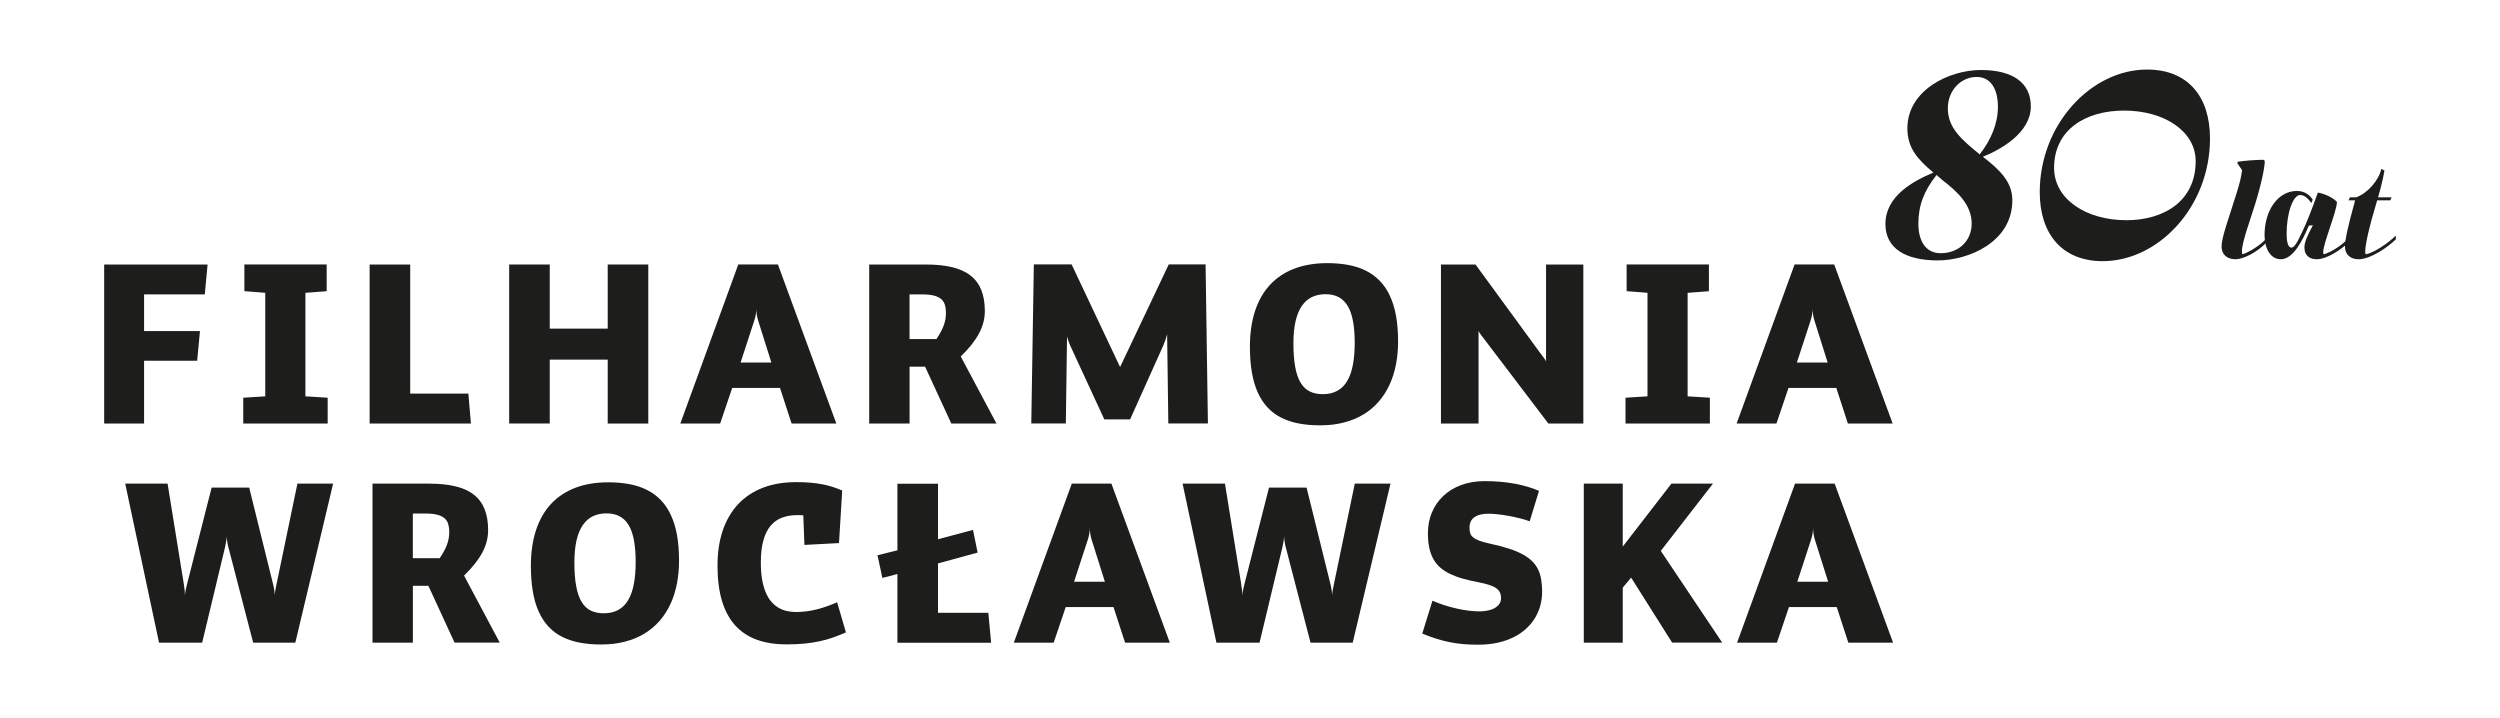
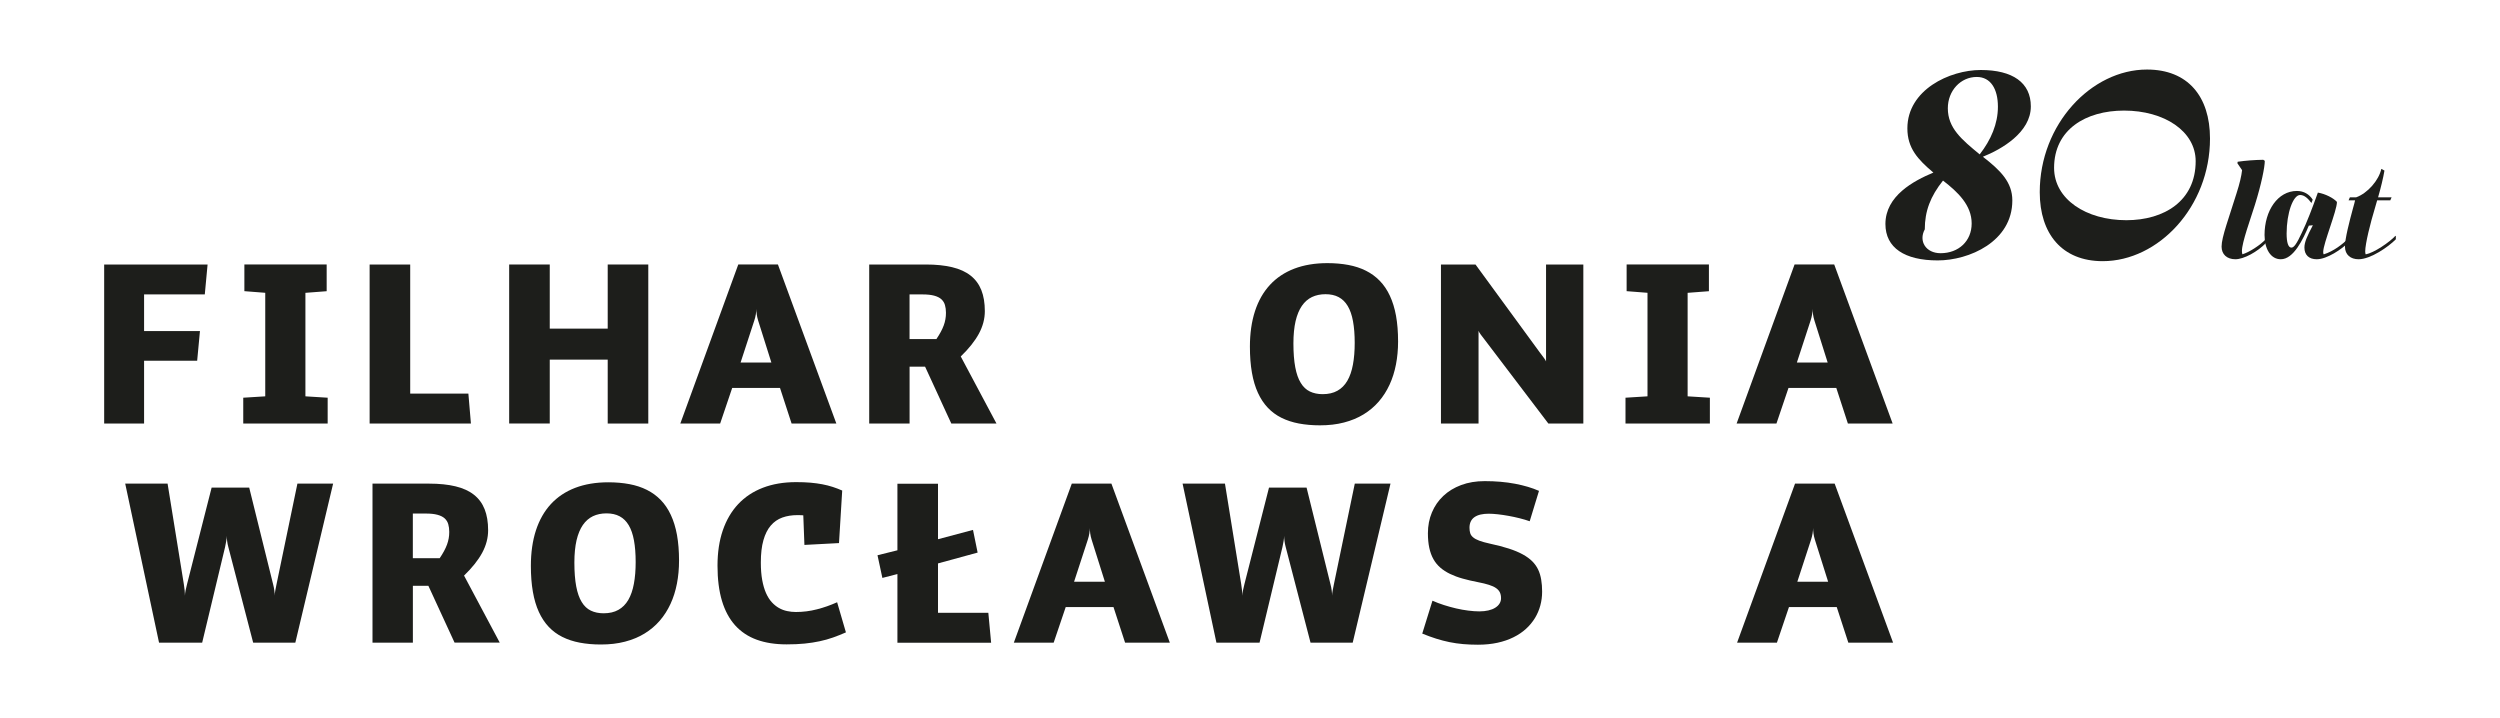
<svg xmlns="http://www.w3.org/2000/svg" version="1.1" id="Warstwa_1" x="0px" y="0px" viewBox="0 0 600 172.43" style="enable-background:new 0 0 600 172.43;" xml:space="preserve">
  <style type="text/css">
	.st0{fill:#1D1E1B;}
</style>
  <g>
    <path class="st0" d="M515.28,16.69c9.76,0,15.12,6.4,15.12,16.56c0,16.4-12.4,29.43-25.75,29.43c-9.76,0-15.11-6.56-15.11-16.55   C489.53,29.81,501.93,16.69,515.28,16.69 M526.96,38.69c0-7.2-7.52-12.15-17.19-12.15c-9.2,0-16.79,4.56-16.79,13.75   c0,7.52,7.68,12.56,17.36,12.56C519.44,52.84,526.96,48.2,526.96,38.69" />
    <g>
      <path class="st0" d="M533.18,59.19c0-1.18,0.44-2.87,1.15-5.17l2.43-7.6c0.78-2.43,1.18-4.18,1.34-5.58l-1.12-1.65l0.06-0.37    c1.96-0.28,4.08-0.44,6.14-0.47l0.37,0.25c0,1.5-0.81,5.55-2.37,10.56c-1.03,3.33-3.12,9.01-3.12,11.09    c0,0.31,0.06,0.65,0.12,0.78c1.59-0.47,4.14-2.09,5.61-3.61l0.09,0.09v0.75c-2.09,2.21-5.39,3.96-7.39,3.96    C534.45,62.22,533.18,61.03,533.18,59.19z" />
      <path class="st0" d="M556.02,62.22c-1.87,0-2.96-1.03-2.96-2.8c0-1.31,0.65-2.74,2.03-5.36l-0.97,0.09    c-1.4,3.3-3.65,8.07-6.73,8.07c-2.4,0-3.9-2.43-3.9-5.83c0-5.83,3.18-10.56,7.76-10.56c1.68,0,2.99,0.81,3.8,2.09l-0.31,0.81    c-0.69-0.93-1.59-1.93-2.71-1.93c-1.68,0-3.24,4.3-3.24,9.26c0,2.09,0.37,3.37,1.15,3.37c0.62,0,1.28-0.94,2.49-3.55    c1.15-2.34,2.52-5.89,3.86-9.66c1.78,0.31,3.71,1.28,4.58,2.24c0,1.09-0.84,3.58-1.65,6.05c-0.81,2.46-1.65,4.92-1.65,5.98    c0,0.22,0.03,0.44,0.12,0.56c2.4-0.75,4.61-2.49,5.89-3.8l0.09,0.09v0.81C562.07,59.79,558.48,62.22,556.02,62.22z" />
      <path class="st0" d="M566.06,62.22c-1.9,0-3.27-1.06-3.27-3.05c0-1.87,1.03-5.89,1.93-9.19c0.19-0.62,0.41-1.5,0.5-1.9h-1.56    l0.31-0.72h1.5c2.74-0.97,5.45-4.08,6.05-6.83l0.75,0.41c-0.28,1.71-0.9,4.24-1.53,6.42h3.24l-0.31,0.72h-3.15    c-0.16,0.5-0.37,1.31-0.53,1.84c-1.09,3.58-2.34,8.57-2.34,10.44c0,0.31,0.06,0.56,0.12,0.69c1.99-0.37,5.7-2.9,7.14-4.46    l0.09,0.09v0.75C573.25,59.22,568.95,62.22,566.06,62.22z" />
    </g>
-     <path class="st0" d="M465.04,62.5c-7.91,0-12.54-3.02-12.54-8.74c0-6.75,6.75-10.35,11.51-12.34c-3.73-3.15-6.24-5.85-6.24-10.61   c0-9.26,10.16-14.01,17.61-14.01c7.65,0,12.02,3.02,12.02,8.74c0,6.24-7.01,10.28-11.51,12.08c4.24,3.28,7.07,6.11,7.07,10.48   C482.97,58.01,472.56,62.5,465.04,62.5 M465.74,60.77c4.31,0,7.46-2.89,7.46-7.14c0-4.37-3.28-7.52-6.88-10.29   c-0.51-0.45-1.16-0.96-1.54-1.35c-3.02,3.79-4.37,7.33-4.37,11.7C460.41,57.88,462.21,60.77,465.74,60.77 M475.13,37.05   c2.7-3.47,4.37-7.33,4.37-11.44c0-4.24-1.73-7.14-5.08-7.14c-3.86,0-6.94,3.28-6.94,7.52C467.48,30.75,470.82,33.51,475.13,37.05" />
+     <path class="st0" d="M465.04,62.5c-7.91,0-12.54-3.02-12.54-8.74c0-6.75,6.75-10.35,11.51-12.34c-3.73-3.15-6.24-5.85-6.24-10.61   c0-9.26,10.16-14.01,17.61-14.01c7.65,0,12.02,3.02,12.02,8.74c0,6.24-7.01,10.28-11.51,12.08c4.24,3.28,7.07,6.11,7.07,10.48   C482.97,58.01,472.56,62.5,465.04,62.5 M465.74,60.77c4.31,0,7.46-2.89,7.46-7.14c0-4.37-3.28-7.52-6.88-10.29   c-3.02,3.79-4.37,7.33-4.37,11.7C460.41,57.88,462.21,60.77,465.74,60.77 M475.13,37.05   c2.7-3.47,4.37-7.33,4.37-11.44c0-4.24-1.73-7.14-5.08-7.14c-3.86,0-6.94,3.28-6.94,7.52C467.48,30.75,470.82,33.51,475.13,37.05" />
    <g>
      <path class="st0" d="M49.15,70.66H34.58v8.8h13.41l-0.67,7.12H34.58v15.07H25V63.48h24.82L49.15,70.66z" />
      <path class="st0" d="M78.41,69.89l-5.11,0.39v24.84l5.34,0.33v6.2H58.38v-6.2l5.28-0.33V70.27l-5.01-0.39v-6.41h19.75V69.89z" />
      <path class="st0" d="M88.71,101.64V63.48h9.74v30.98h13.96l0.61,7.18H88.71z" />
      <path class="st0" d="M145.85,101.64V86.31h-13.91v15.33h-9.74V63.48h9.74v15.39h13.91V63.48h9.74v38.17H145.85z" />
      <path class="st0" d="M189.98,101.64l-2.78-8.54h-11.47l-2.89,8.54h-9.56l13.91-38.17h9.51l14.02,38.17H189.98z M177.74,87.01h7.39    l-3.17-10.06c-0.17-0.55-0.29-1.07-0.35-1.55c-0.06-0.49-0.09-0.91-0.09-1.27c0,0.36-0.04,0.8-0.12,1.3    c-0.08,0.5-0.21,1.01-0.38,1.53L177.74,87.01z" />
      <path class="st0" d="M228.31,101.64L222.02,88h-3.72v13.65h-9.69V63.48h13.58c2.45,0,4.56,0.22,6.34,0.65    c1.78,0.43,3.26,1.1,4.41,2.01c1.16,0.91,2.02,2.07,2.58,3.48c0.56,1.41,0.84,3.1,0.84,5.05c0,1.85-0.48,3.66-1.43,5.42    c-0.96,1.77-2.41,3.59-4.35,5.46l8.57,16.09H228.31z M227.03,75.07c0-0.69-0.08-1.31-0.24-1.86c-0.16-0.55-0.45-1.01-0.86-1.39    c-0.42-0.38-0.99-0.66-1.72-0.86c-0.73-0.2-1.66-0.3-2.81-0.3h-3.11v10.71h6.45c0.41-0.6,0.75-1.17,1.04-1.7    c0.29-0.53,0.52-1.05,0.71-1.55c0.19-0.5,0.32-1.01,0.41-1.51C226.99,76.11,227.03,75.6,227.03,75.07z" />
-       <path class="st0" d="M280.4,101.64l-0.29-21.43c-0.11,0.42-0.23,0.83-0.36,1.23c-0.13,0.4-0.31,0.87-0.52,1.39l-8.01,17.83h-6.18    l-7.96-17.23c-0.13-0.27-0.24-0.53-0.34-0.76c-0.1-0.23-0.19-0.45-0.26-0.66c-0.08-0.21-0.15-0.41-0.21-0.62    c-0.06-0.2-0.12-0.42-0.18-0.64l-0.29,20.88h-8.29l0.61-38.17h9.07l11.63,24.63l11.68-24.63h8.84l0.56,38.17H280.4z" />
      <path class="st0" d="M335.54,81.95c0,1.94-0.17,3.78-0.51,5.53c-0.34,1.75-0.85,3.37-1.54,4.86c-0.69,1.49-1.55,2.84-2.59,4.04    c-1.04,1.2-2.25,2.22-3.64,3.07c-1.39,0.85-2.96,1.5-4.7,1.95c-1.74,0.46-3.67,0.68-5.78,0.68c-1.83,0-3.51-0.15-5.05-0.44    c-1.54-0.29-2.93-0.75-4.18-1.37c-1.25-0.62-2.34-1.43-3.28-2.42c-0.94-0.99-1.73-2.19-2.37-3.58c-0.64-1.4-1.12-3.01-1.44-4.85    c-0.32-1.83-0.48-3.9-0.48-6.21c0-3.2,0.41-6.05,1.22-8.54s2.01-4.59,3.59-6.3c1.58-1.71,3.52-3,5.83-3.89    c2.31-0.88,4.96-1.33,7.95-1.33c1.82,0,3.5,0.15,5.05,0.44c1.54,0.29,2.95,0.75,4.2,1.38c1.26,0.63,2.37,1.44,3.33,2.43    c0.96,0.99,1.77,2.18,2.42,3.58c0.65,1.39,1.15,3,1.48,4.82C335.37,77.61,335.54,79.66,335.54,81.95z M325.13,82.29    c0-2-0.14-3.73-0.41-5.2c-0.27-1.47-0.69-2.68-1.26-3.64c-0.57-0.96-1.3-1.67-2.18-2.14c-0.88-0.47-1.94-0.7-3.16-0.7    c-1.21,0-2.3,0.23-3.25,0.68c-0.95,0.46-1.76,1.16-2.42,2.12c-0.66,0.96-1.16,2.18-1.51,3.66c-0.34,1.49-0.52,3.27-0.52,5.34    c0,2.26,0.15,4.16,0.44,5.72c0.29,1.55,0.73,2.81,1.32,3.76c0.58,0.96,1.31,1.65,2.19,2.07c0.87,0.42,1.9,0.64,3.06,0.64    c1.39,0,2.58-0.27,3.55-0.82c0.97-0.54,1.77-1.34,2.38-2.39c0.61-1.05,1.06-2.34,1.34-3.86    C324.99,85.98,325.13,84.24,325.13,82.29z" />
      <path class="st0" d="M371.6,101.64l-15.2-20.01c-0.42-0.55-0.75-0.99-1.01-1.32c-0.25-0.33-0.43-0.63-0.54-0.91v22.24h-9.02V63.48    h8.29l15.42,21.09c0.25,0.34,0.47,0.62,0.64,0.85c0.17,0.23,0.31,0.42,0.43,0.58c0.11,0.16,0.2,0.3,0.27,0.41    c0.07,0.12,0.12,0.23,0.17,0.33V63.48h8.95v38.17H371.6z" />
      <path class="st0" d="M410.14,69.89l-5.11,0.39v24.84l5.34,0.33v6.2h-20.25v-6.2l5.28-0.33V70.27l-5.01-0.39v-6.41h19.75V69.89z" />
      <path class="st0" d="M443.49,101.64l-2.78-8.54h-11.47l-2.89,8.54h-9.56l13.91-38.17h9.51l14.02,38.17H443.49z M431.25,87.01h7.39    l-3.17-10.06c-0.17-0.55-0.29-1.07-0.35-1.55c-0.06-0.49-0.09-0.91-0.09-1.27c0,0.36-0.04,0.8-0.12,1.3    c-0.08,0.5-0.21,1.01-0.38,1.53L431.25,87.01z" />
    </g>
    <g>
      <path class="st0" d="M48.52,154.24H38.17l-8.12-38.17h10.17l3.9,24.13c0.08,0.52,0.15,1.03,0.2,1.51    c0.05,0.49,0.07,0.91,0.07,1.26c0-0.35,0.05-0.77,0.15-1.26c0.1-0.49,0.22-0.99,0.35-1.51l5.9-23.17h9.02l5.73,23.17    c0.14,0.52,0.24,1.03,0.3,1.51c0.06,0.49,0.09,0.91,0.09,1.26c0-0.35,0.05-0.77,0.14-1.24c0.09-0.47,0.19-0.98,0.3-1.53    l5.01-24.13h8.57l-9.07,38.17H60.76l-5.96-22.95c-0.14-0.49-0.23-0.97-0.29-1.45c-0.06-0.48-0.09-0.9-0.09-1.25    c0,0.35-0.04,0.77-0.12,1.25c-0.08,0.48-0.17,0.97-0.28,1.45L48.52,154.24z" />
      <path class="st0" d="M109.1,154.24l-6.29-13.65h-3.72v13.65H89.4v-38.17h13.58c2.45,0,4.56,0.22,6.34,0.65    c1.78,0.43,3.26,1.1,4.41,2.01c1.16,0.91,2.02,2.07,2.58,3.48c0.56,1.41,0.84,3.1,0.84,5.05c0,1.85-0.48,3.66-1.43,5.42    c-0.96,1.77-2.41,3.59-4.35,5.46l8.57,16.09H109.1z M107.82,127.66c0-0.69-0.08-1.31-0.24-1.86c-0.16-0.55-0.45-1.01-0.86-1.39    c-0.42-0.38-0.99-0.66-1.72-0.86c-0.73-0.2-1.66-0.3-2.81-0.3h-3.11v10.71h6.45c0.41-0.6,0.75-1.17,1.04-1.7    c0.29-0.53,0.52-1.05,0.71-1.55c0.19-0.5,0.32-1.01,0.41-1.51C107.78,128.71,107.82,128.19,107.82,127.66z" />
      <path class="st0" d="M162.97,134.55c0,1.94-0.17,3.78-0.51,5.53c-0.34,1.75-0.85,3.37-1.54,4.86c-0.69,1.49-1.55,2.84-2.59,4.04    c-1.04,1.2-2.25,2.22-3.64,3.07c-1.39,0.85-2.96,1.5-4.7,1.95c-1.74,0.46-3.67,0.68-5.78,0.68c-1.83,0-3.51-0.15-5.05-0.44    c-1.54-0.29-2.93-0.75-4.18-1.37c-1.25-0.62-2.34-1.43-3.28-2.42c-0.94-0.99-1.73-2.19-2.37-3.58c-0.64-1.4-1.12-3.01-1.44-4.85    c-0.32-1.83-0.48-3.9-0.48-6.21c0-3.2,0.41-6.05,1.22-8.54c0.82-2.49,2.01-4.59,3.59-6.3c1.58-1.71,3.52-3,5.83-3.89    c2.31-0.88,4.96-1.33,7.95-1.33c1.82,0,3.5,0.15,5.05,0.44c1.54,0.29,2.95,0.75,4.2,1.38c1.26,0.63,2.37,1.44,3.33,2.43    c0.96,0.99,1.77,2.18,2.42,3.58c0.65,1.39,1.15,3,1.48,4.82C162.8,130.21,162.97,132.26,162.97,134.55z M152.56,134.89    c0-2-0.14-3.73-0.41-5.2c-0.27-1.47-0.69-2.68-1.26-3.64c-0.57-0.96-1.3-1.67-2.18-2.14c-0.88-0.47-1.94-0.7-3.16-0.7    c-1.21,0-2.3,0.23-3.25,0.68c-0.95,0.46-1.76,1.16-2.42,2.12c-0.66,0.96-1.16,2.18-1.51,3.66c-0.34,1.49-0.52,3.27-0.52,5.34    c0,2.26,0.15,4.16,0.44,5.71c0.29,1.55,0.73,2.81,1.32,3.76c0.58,0.96,1.31,1.65,2.19,2.07c0.87,0.42,1.9,0.64,3.06,0.64    c1.39,0,2.58-0.27,3.55-0.82c0.97-0.54,1.77-1.34,2.38-2.39c0.61-1.05,1.06-2.34,1.34-3.86    C152.42,138.58,152.56,136.84,152.56,134.89z" />
      <path class="st0" d="M192.79,123.68c-0.18-0.02-0.33-0.03-0.46-0.03c-0.12,0-0.23-0.01-0.33-0.01s-0.19-0.01-0.29-0.01    s-0.21,0-0.33,0c-1.33,0-2.54,0.19-3.62,0.58c-1.08,0.39-2.01,1.03-2.77,1.92c-0.77,0.89-1.36,2.07-1.77,3.52    c-0.42,1.46-0.62,3.25-0.62,5.38c0,1.58,0.11,2.98,0.33,4.18c0.22,1.2,0.52,2.24,0.91,3.12c0.39,0.88,0.85,1.61,1.38,2.19    c0.53,0.58,1.11,1.05,1.73,1.4c0.62,0.35,1.28,0.6,1.97,0.74c0.69,0.15,1.39,0.22,2.09,0.22c1.71,0,3.4-0.21,5.05-0.64    c1.66-0.42,3.27-0.99,4.85-1.7l2.11,7.23c-1.04,0.46-2.07,0.87-3.09,1.23c-1.02,0.36-2.09,0.66-3.21,0.9    c-1.12,0.24-2.33,0.43-3.62,0.56s-2.73,0.19-4.31,0.19c-2.72,0-5.11-0.37-7.17-1.12c-2.06-0.75-3.79-1.9-5.19-3.45    c-1.39-1.55-2.45-3.51-3.16-5.88c-0.71-2.37-1.07-5.18-1.07-8.43c0-3.17,0.42-5.99,1.27-8.48c0.85-2.48,2.08-4.58,3.69-6.3    c1.62-1.72,3.59-3.03,5.93-3.93c2.34-0.9,4.99-1.35,7.97-1.35c1.27,0,2.42,0.04,3.44,0.13c1.03,0.09,1.98,0.22,2.87,0.39    c0.88,0.17,1.71,0.38,2.48,0.63c0.77,0.25,1.53,0.54,2.28,0.87l-0.77,12.61l-8.3,0.44L192.79,123.68z" />
      <path class="st0" d="M215.38,154.24v-16.47l-3.61,0.93l-1.17-5.44l4.78-1.19v-15.98h9.74v13.32l8.4-2.23l1.11,5.44l-9.51,2.6    v11.85h12.08l0.67,7.18H215.38z" />
      <path class="st0" d="M270.02,154.24l-2.78-8.54h-11.47l-2.89,8.54h-9.56l13.91-38.17h9.51l14.02,38.17H270.02z M257.78,139.61    h7.39L262,129.55c-0.17-0.55-0.29-1.07-0.35-1.55c-0.06-0.49-0.09-0.91-0.09-1.27c0,0.36-0.04,0.8-0.12,1.3    c-0.08,0.5-0.21,1.01-0.38,1.53L257.78,139.61z" />
      <path class="st0" d="M302.29,154.24h-10.35l-8.12-38.17h10.17l3.9,24.13c0.08,0.52,0.15,1.03,0.2,1.51    c0.05,0.49,0.07,0.91,0.07,1.26c0-0.35,0.05-0.77,0.15-1.26c0.1-0.49,0.22-0.99,0.35-1.51l5.9-23.17h9.02l5.73,23.17    c0.14,0.52,0.24,1.03,0.3,1.51c0.06,0.49,0.09,0.91,0.09,1.26c0-0.35,0.05-0.77,0.14-1.24c0.09-0.47,0.19-0.98,0.3-1.53    l5.01-24.13h8.57l-9.07,38.17h-10.12l-5.96-22.95c-0.14-0.49-0.23-0.97-0.29-1.45c-0.06-0.48-0.09-0.9-0.09-1.25    c0,0.35-0.04,0.77-0.12,1.25c-0.08,0.48-0.17,0.97-0.28,1.45L302.29,154.24z" />
      <path class="st0" d="M370.11,142c0,1.13-0.14,2.23-0.43,3.31c-0.29,1.07-0.72,2.08-1.29,3.02c-0.58,0.94-1.29,1.81-2.15,2.59    c-0.86,0.78-1.86,1.46-3,2.02c-1.14,0.57-2.42,1.01-3.84,1.32c-1.42,0.31-2.99,0.47-4.7,0.47c-1.27,0-2.46-0.05-3.57-0.15    c-1.11-0.1-2.19-0.25-3.25-0.47c-1.06-0.22-2.12-0.49-3.19-0.83c-1.06-0.34-2.18-0.74-3.35-1.22l2.45-7.89    c0.86,0.38,1.78,0.73,2.75,1.04c0.97,0.31,1.95,0.58,2.93,0.81c0.98,0.23,1.95,0.4,2.9,0.52c0.95,0.12,1.84,0.19,2.66,0.19    c0.82,0,1.55-0.08,2.19-0.23c0.65-0.15,1.2-0.37,1.64-0.65c0.45-0.28,0.79-0.61,1.03-1c0.24-0.39,0.36-0.81,0.36-1.27    c0-0.55-0.09-1.02-0.28-1.41c-0.19-0.39-0.49-0.73-0.92-1.03c-0.43-0.3-0.99-0.56-1.7-0.78c-0.71-0.23-1.58-0.44-2.62-0.64    c-1.34-0.26-2.57-0.54-3.69-0.86c-1.12-0.31-2.12-0.69-3.02-1.12c-0.89-0.43-1.67-0.93-2.34-1.51s-1.22-1.25-1.66-2.04    c-0.44-0.78-0.77-1.69-0.99-2.71c-0.22-1.02-0.33-2.19-0.33-3.51c0-1.8,0.32-3.46,0.96-4.98c0.64-1.53,1.55-2.85,2.73-3.96    c1.18-1.12,2.61-1.99,4.29-2.62c1.68-0.63,3.57-0.94,5.66-0.94c2.64,0,5.06,0.21,7.27,0.63c2.21,0.42,4.13,0.99,5.75,1.71    l-2.23,7.29c-0.73-0.26-1.54-0.5-2.42-0.72c-0.88-0.22-1.76-0.41-2.65-0.57c-0.89-0.16-1.75-0.29-2.57-0.38    c-0.83-0.09-1.56-0.14-2.21-0.14c-0.72,0-1.37,0.07-1.94,0.2c-0.57,0.13-1.05,0.34-1.45,0.61c-0.39,0.27-0.7,0.62-0.9,1.05    c-0.21,0.42-0.31,0.93-0.31,1.51c0,0.49,0.06,0.92,0.17,1.29c0.11,0.37,0.34,0.71,0.69,1c0.35,0.3,0.84,0.57,1.48,0.81    c0.64,0.24,1.49,0.48,2.55,0.71c1.74,0.37,3.26,0.77,4.56,1.19c1.3,0.42,2.41,0.89,3.34,1.4c0.93,0.51,1.69,1.07,2.29,1.67    c0.6,0.61,1.07,1.27,1.41,2c0.34,0.73,0.58,1.53,0.72,2.4C370.04,140.01,370.11,140.97,370.11,142z" />
-       <path class="st0" d="M401.32,154.24l-9.85-15.61l-2.01,2.4v13.21h-9.35v-38.17h9.35v15.11l11.68-15.11h9.97l-12.52,16.14    l14.74,22.02H401.32z" />
      <path class="st0" d="M443.6,154.24l-2.78-8.54h-11.47l-2.89,8.54h-9.56l13.91-38.17h9.51l14.02,38.17H443.6z M431.36,139.61h7.39    l-3.17-10.06c-0.17-0.55-0.29-1.07-0.35-1.55c-0.06-0.49-0.09-0.91-0.09-1.27c0,0.36-0.04,0.8-0.12,1.3    c-0.08,0.5-0.21,1.01-0.38,1.53L431.36,139.61z" />
    </g>
  </g>
</svg>